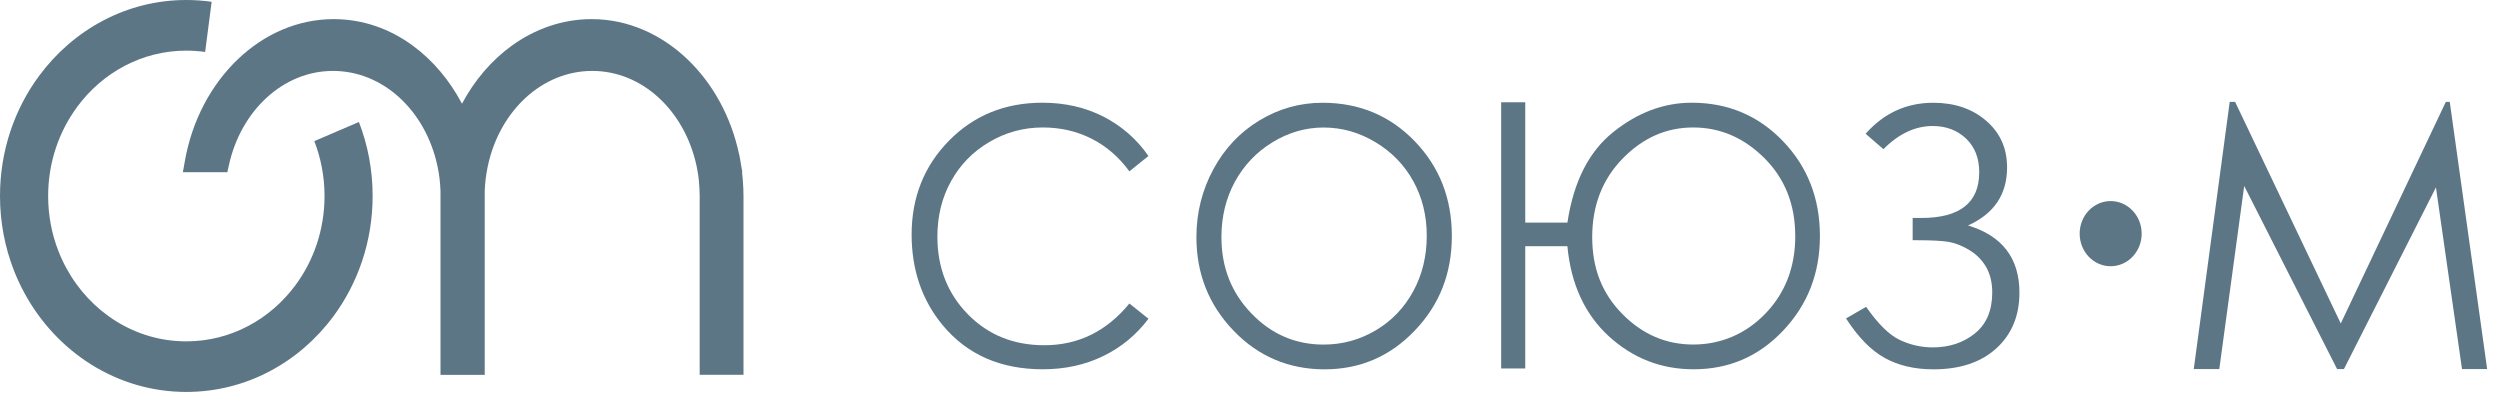
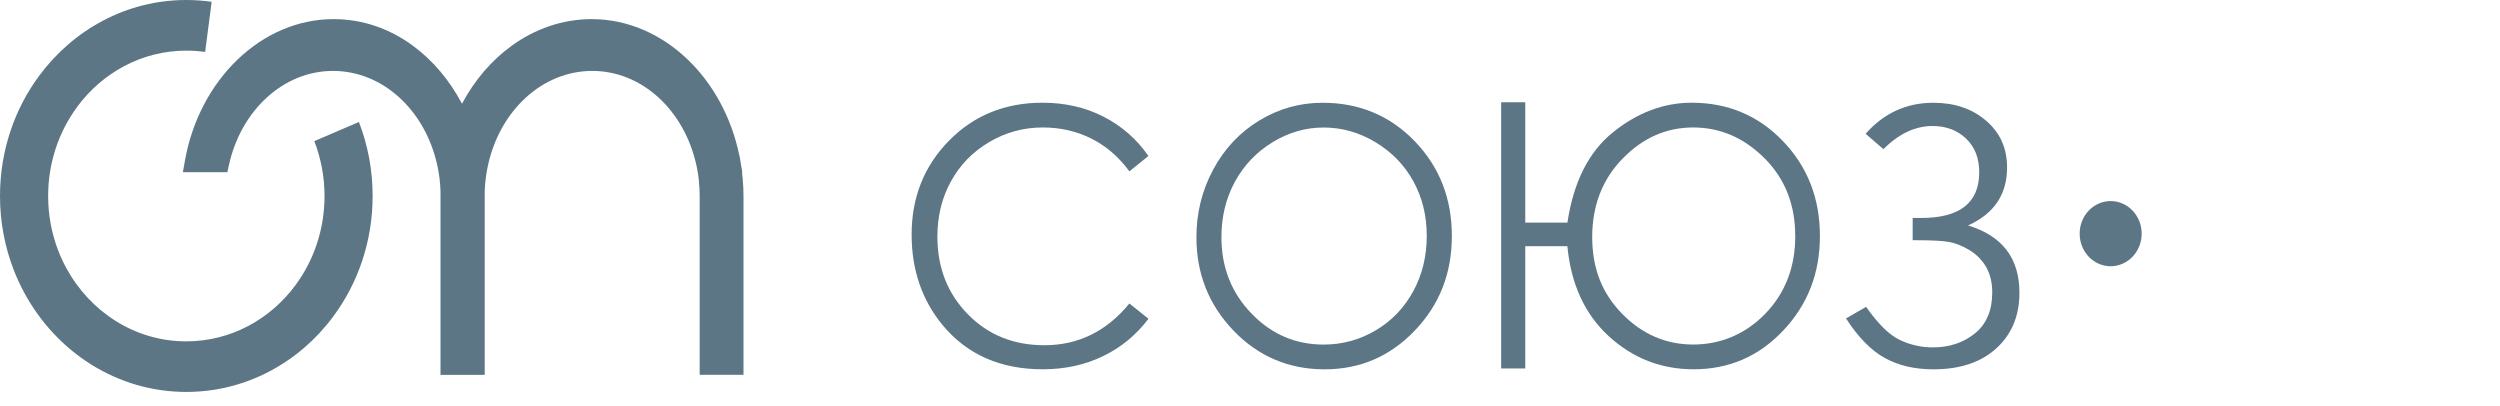
<svg xmlns="http://www.w3.org/2000/svg" width="154" height="25" viewBox="0 0 154 25" fill="none">
  <g clip-path="url(#clip0_1702_1966)">
    <path fill-rule="evenodd" clip-rule="evenodd" d="M130.016 12.386C131.07 12.386 131.927 13.284 131.927 14.393C131.927 15.502 131.07 16.4 130.016 16.4C128.962 16.4 128.107 15.502 128.107 14.393C128.107 13.284 128.962 12.386 130.016 12.386Z" fill="#5C7686" />
    <path d="M70.746 9.608L69.57 10.555C68.923 9.669 68.143 8.999 67.234 8.54C66.328 8.083 65.328 7.852 64.238 7.852C63.049 7.852 61.948 8.152 60.934 8.753C59.918 9.351 59.138 10.157 58.581 11.168C58.021 12.175 57.743 13.316 57.743 14.575C57.743 16.484 58.367 18.078 59.614 19.352C60.86 20.628 62.431 21.266 64.331 21.266C66.418 21.266 68.165 20.412 69.57 18.696L70.746 19.635C69.999 20.625 69.073 21.393 67.959 21.933C66.85 22.474 65.606 22.748 64.235 22.748C61.624 22.748 59.561 21.838 58.056 20.016C56.791 18.48 56.156 16.623 56.156 14.448C56.156 12.161 56.922 10.232 58.452 8.672C59.984 7.11 61.907 6.327 64.21 6.327C65.602 6.327 66.857 6.613 67.981 7.188C69.101 7.766 70.024 8.571 70.741 9.605L70.746 9.608Z" fill="#5C7686" />
    <path d="M81.471 6.33C83.73 6.33 85.625 7.122 87.149 8.701C88.673 10.281 89.434 12.227 89.434 14.535C89.434 16.842 88.676 18.768 87.154 20.36C85.633 21.954 83.78 22.751 81.591 22.751C79.403 22.751 77.508 21.957 75.987 20.368C74.462 18.783 73.699 16.862 73.699 14.61C73.699 13.105 74.048 11.716 74.74 10.431C75.432 9.149 76.38 8.144 77.579 7.419C78.777 6.694 80.073 6.33 81.468 6.33H81.471ZM81.537 7.855C80.432 7.855 79.386 8.155 78.392 8.759C77.404 9.363 76.632 10.171 76.072 11.191C75.517 12.213 75.24 13.351 75.24 14.607C75.24 16.461 75.852 18.029 77.085 19.305C78.316 20.588 79.801 21.226 81.533 21.226C82.695 21.226 83.766 20.931 84.752 20.345C85.741 19.756 86.509 18.95 87.062 17.931C87.611 16.912 87.888 15.78 87.888 14.529C87.888 13.278 87.611 12.167 87.062 11.165C86.509 10.162 85.73 9.36 84.727 8.759C83.722 8.155 82.659 7.855 81.531 7.855H81.537Z" fill="#5C7686" />
    <path d="M93.959 13.712H96.553C96.93 11.199 97.872 9.339 99.377 8.135C100.881 6.931 102.493 6.327 104.209 6.327C106.442 6.327 108.318 7.119 109.834 8.698C111.349 10.278 112.107 12.225 112.107 14.532C112.107 16.839 111.357 18.757 109.853 20.354C108.351 21.951 106.508 22.748 104.328 22.748C102.329 22.748 100.588 22.069 99.105 20.715C97.628 19.36 96.771 17.509 96.551 15.167H93.956V22.699H92.471V6.301H93.956V13.712H93.959ZM110.586 14.532C110.586 12.6 109.952 11.003 108.691 9.744C107.428 8.485 105.964 7.852 104.303 7.852C102.642 7.852 101.2 8.49 99.953 9.77C98.707 11.046 98.08 12.663 98.08 14.607C98.08 16.55 98.696 18.081 99.934 19.34C101.17 20.596 102.628 21.223 104.303 21.223C105.978 21.223 107.521 20.588 108.746 19.32C109.971 18.052 110.589 16.455 110.589 14.529L110.586 14.532Z" fill="#5C7686" />
    <path d="M114.92 8.242C116.046 6.969 117.435 6.33 119.092 6.33C120.407 6.33 121.494 6.7 122.351 7.442C123.21 8.179 123.636 9.137 123.636 10.313C123.636 11.976 122.837 13.166 121.231 13.888C123.343 14.526 124.397 15.906 124.397 18.032C124.397 19.447 123.924 20.591 122.98 21.454C122.032 22.318 120.739 22.751 119.099 22.751C117.952 22.751 116.953 22.52 116.109 22.055C115.261 21.59 114.464 20.778 113.715 19.615L114.953 18.901C115.698 19.964 116.389 20.645 117.04 20.946C117.685 21.249 118.358 21.399 119.058 21.399C120.077 21.399 120.942 21.113 121.653 20.539C122.367 19.964 122.722 19.121 122.722 18.009C122.722 17.42 122.601 16.909 122.36 16.473C122.112 16.037 121.771 15.684 121.33 15.415C120.885 15.147 120.465 14.977 120.064 14.904C119.666 14.835 119.009 14.798 118.092 14.798H117.82V13.426H118.356C120.733 13.426 121.92 12.484 121.92 10.61C121.92 9.738 121.648 9.051 121.107 8.534C120.566 8.023 119.882 7.763 119.05 7.763C117.974 7.763 116.963 8.239 116.019 9.189L114.92 8.239V8.242Z" fill="#5C7686" />
-     <path d="M135.135 22.736L137.351 6.275H137.683L144.191 19.926L150.663 6.275H150.905L153.209 22.736H151.66L150.054 11.543L144.386 22.736H143.966L138.243 11.456L136.708 22.736H135.135Z" fill="#5C7686" />
    <path fill-rule="evenodd" clip-rule="evenodd" d="M4.753 6.582C6.31 4.473 8.743 3.119 11.478 3.119C11.871 3.119 12.258 3.148 12.637 3.2L13.038 0.11C12.527 0.038 12.006 0 11.478 0C7.79 0 4.512 1.828 2.411 4.67C0.898 6.714 0 9.282 0 12.071C0 13.686 0.302 15.225 0.846 16.631C2.37 20.553 5.794 23.444 9.916 24.033C10.427 24.105 10.948 24.143 11.478 24.143C15.166 24.143 18.448 22.315 20.546 19.473C22.056 17.428 22.954 14.861 22.954 12.071C22.954 10.46 22.655 8.921 22.108 7.514L19.362 8.693C19.766 9.735 19.991 10.879 19.991 12.074C19.991 14.142 19.324 16.048 18.203 17.564C16.646 19.672 14.213 21.027 11.478 21.027C11.086 21.027 10.698 21.001 10.319 20.946C7.263 20.51 4.723 18.364 3.595 15.456C3.188 14.413 2.966 13.273 2.966 12.074C2.966 10.007 3.633 8.101 4.753 6.587V6.582Z" fill="#5C7686" />
    <path d="M43.056 11.159C43.026 10.864 42.982 10.578 42.925 10.301L42.9 10.188C42.532 8.496 41.689 7.026 40.544 5.989C39.426 4.973 38.015 4.369 36.482 4.369C34.95 4.369 33.533 4.976 32.416 5.989C31.27 7.029 30.425 8.496 30.059 10.188L30.038 10.284C29.988 10.521 29.95 10.76 29.919 11.006C29.889 11.263 29.867 11.52 29.859 11.774V23.092H27.135V11.774C27.127 11.52 27.105 11.263 27.077 11.006C27.047 10.763 27.009 10.521 26.959 10.284L26.937 10.188C26.572 8.499 25.729 7.029 24.581 5.989C23.461 4.976 22.052 4.369 20.514 4.369C18.977 4.369 17.573 4.976 16.456 5.989C15.311 7.026 14.465 8.496 14.097 10.188L14.006 10.607H11.266L11.384 9.94C11.823 7.425 13.007 5.221 14.649 3.653C16.266 2.108 18.328 1.178 20.553 1.178C22.354 1.178 24.018 1.776 25.43 2.813C26.657 3.711 27.692 4.941 28.459 6.388C29.227 4.944 30.276 3.72 31.515 2.821C32.951 1.782 34.642 1.178 36.447 1.178C38.671 1.178 40.73 2.108 42.348 3.653C43.902 5.138 45.047 7.194 45.536 9.542H45.544L45.621 9.989C45.629 10.033 45.638 10.076 45.643 10.119L45.728 10.61H45.709C45.725 10.752 45.739 10.896 45.753 11.043C45.783 11.404 45.8 11.759 45.8 12.106V23.089H43.1V12.106C43.1 11.783 43.084 11.468 43.051 11.159H43.056Z" fill="#5C7686" />
  </g>
  <defs>
    <clipPath id="clip0_1702_1966">
      <rect width="154" height="25" fill="white" />
    </clipPath>
  </defs>
</svg>